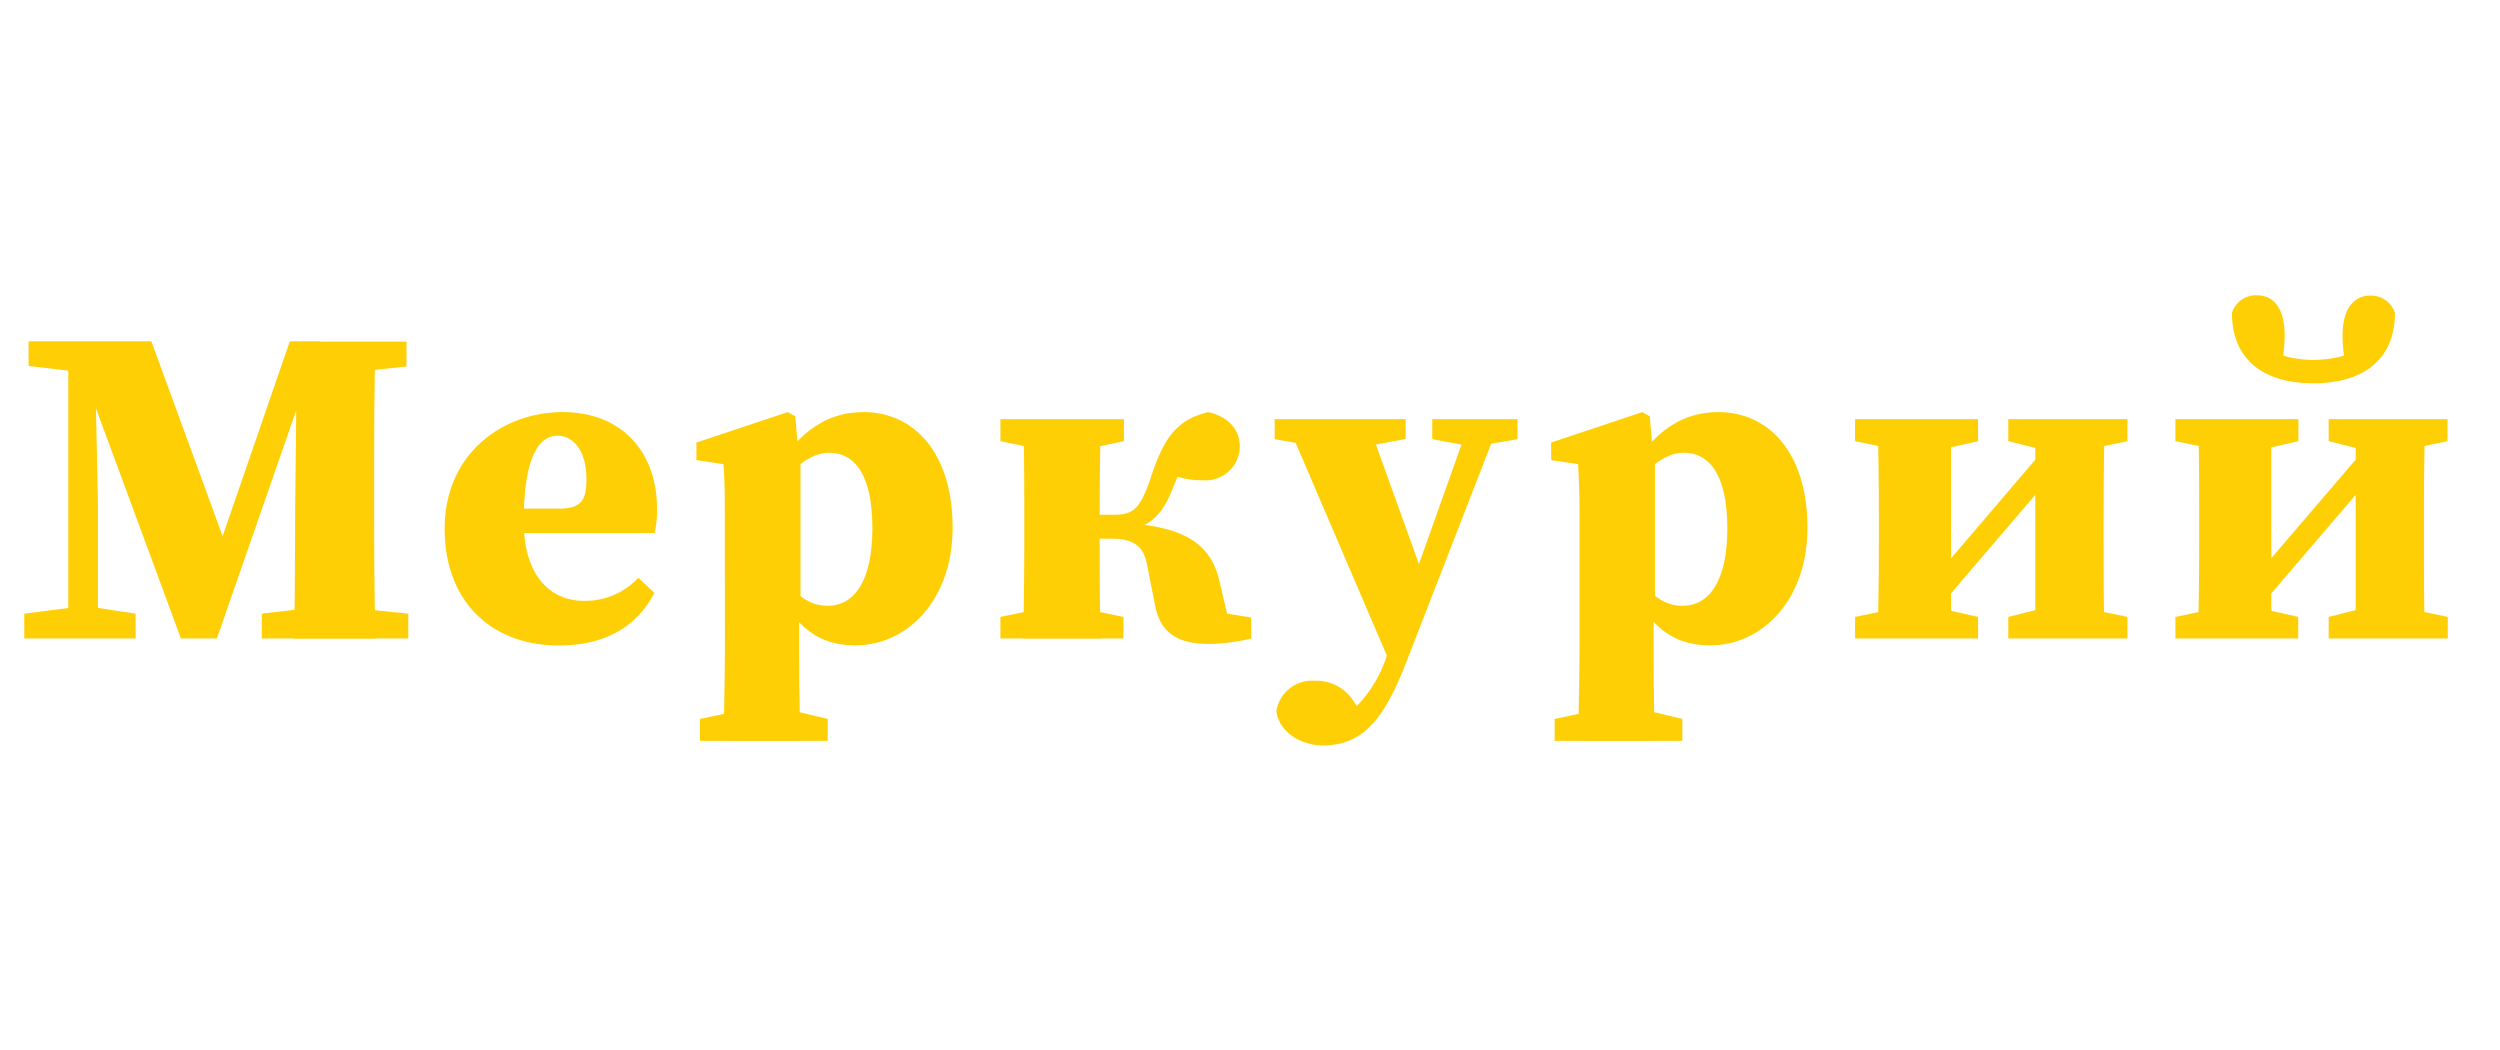
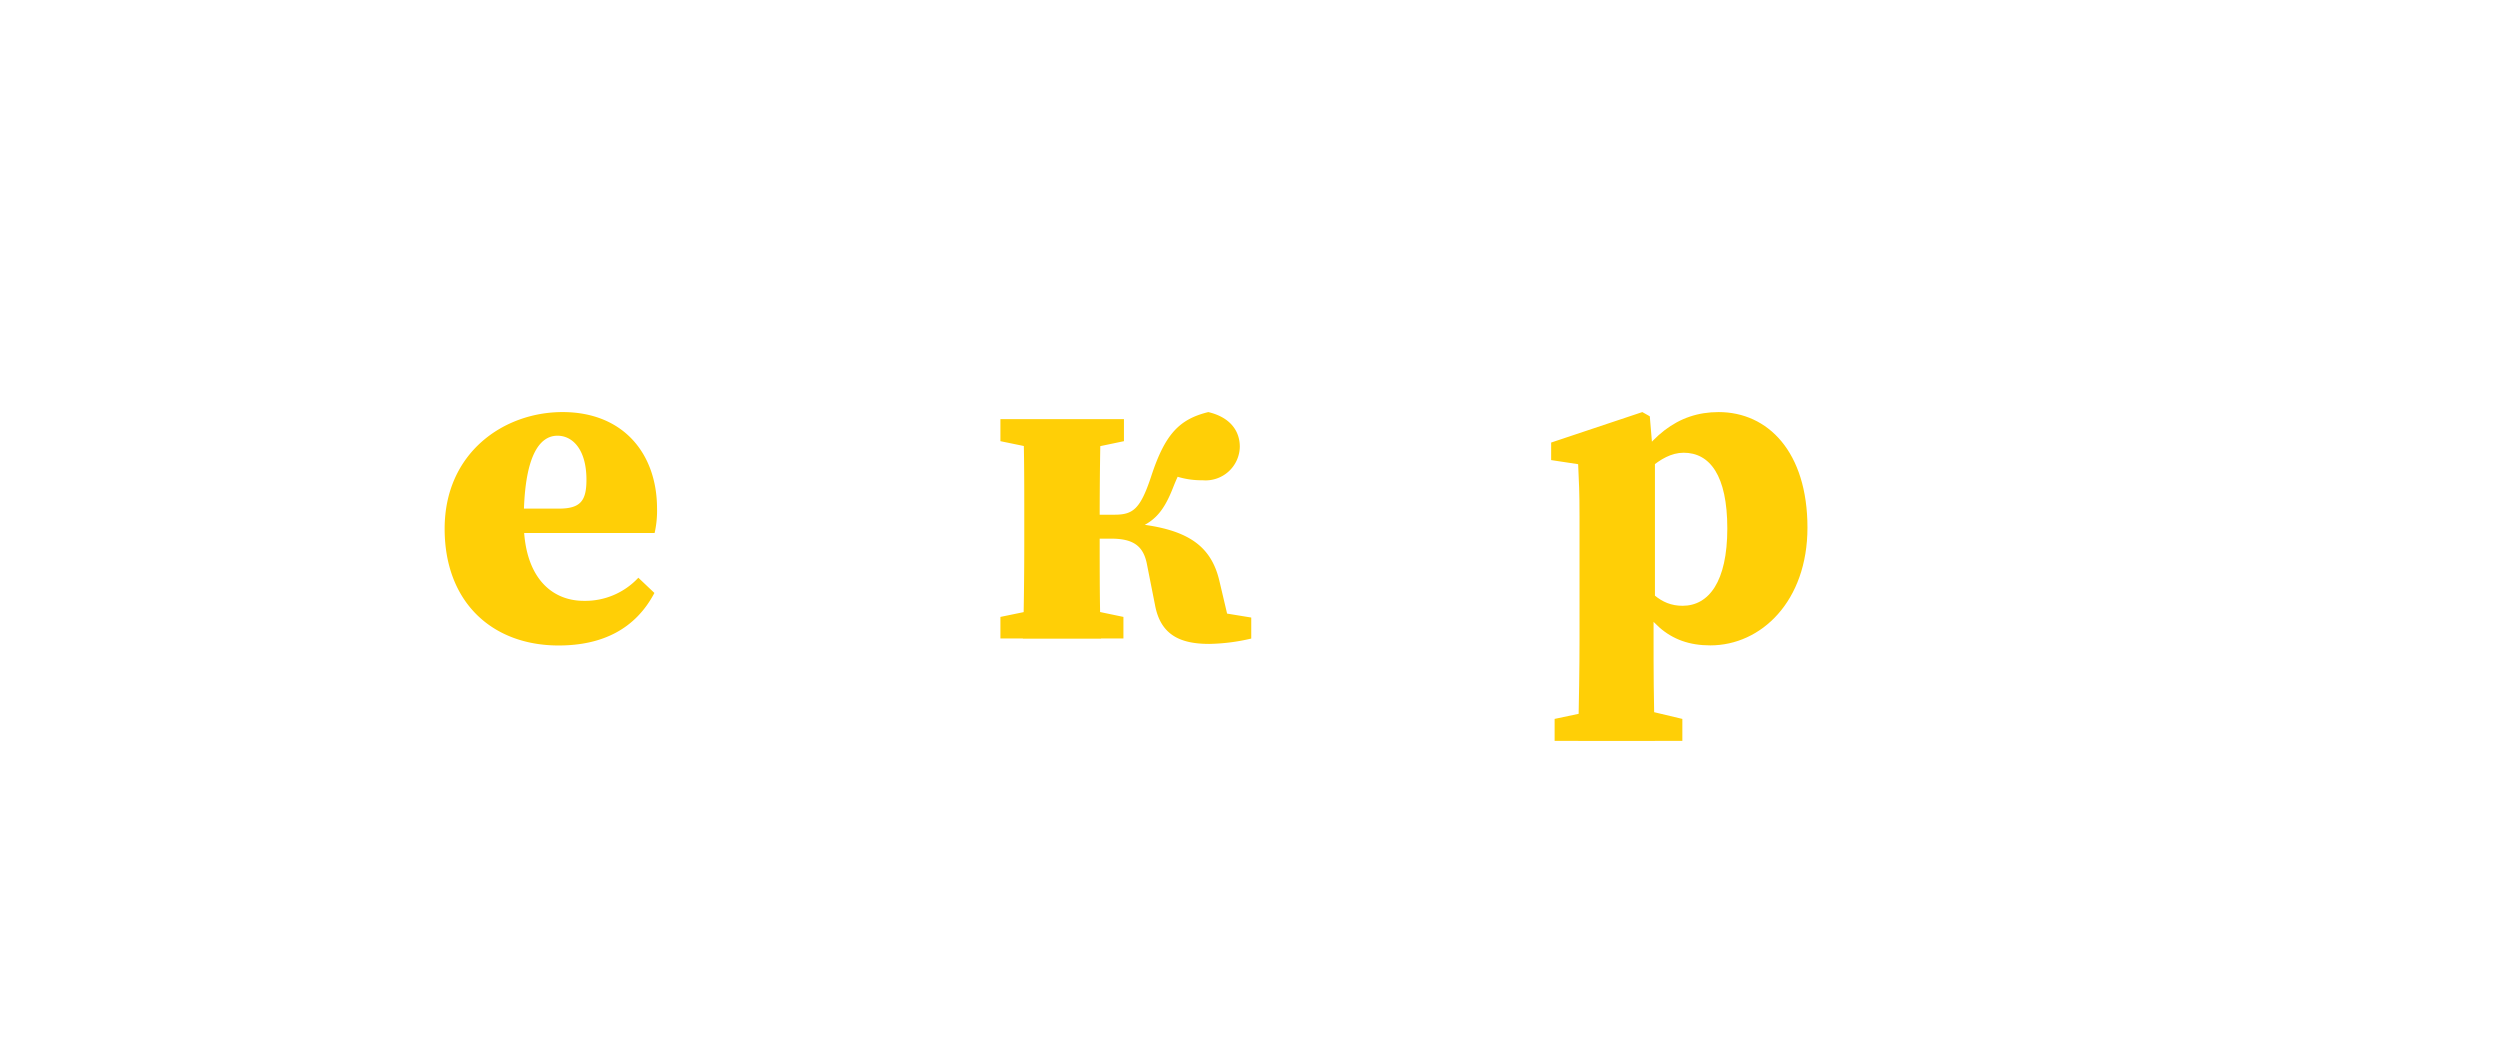
<svg xmlns="http://www.w3.org/2000/svg" id="Слой_1" data-name="Слой 1" viewBox="0 0 238 100">
  <defs>
    <style>.cls-1{fill:#ffcf06;}</style>
  </defs>
  <title>Монтажная область 1 копия 8</title>
-   <path class="cls-1" d="M2.31,58.42l5.07-.65H8.65l4.26.65v2.36H2.31Zm.41-25.93h6.2l.07,3H8.27l-5.55-.65Zm3.78,0H9l.32,15.13V60.78H6.5Zm.28,0h7.63l7.52,20.57H20.5l7.09-20.57h2.9L20.65,60.78H17.22ZM24.92,58.42l5.55-.65h2.09l6.31.65v2.36H24.92Zm3.18-10,.17-15.9h7.48c-.13,4.43-.13,8.91-.13,13.38v1.54c0,4.51,0,9,.13,13.37H28C28.1,56.36,28.07,51.87,28.1,48.39Zm3.75-15.9H38.7v2.37l-6.14.65h-.71Z" />
  <path class="cls-1" d="M62.55,48.42a9.59,9.59,0,0,1-.23,2.32h-17V48.42h7.89c2.07,0,2.62-.76,2.62-2.75,0-2.86-1.3-4.19-2.76-4.19-1.71,0-3.21,1.92-3.21,8.16,0,5.24,2.59,7.56,5.72,7.56A6.9,6.9,0,0,0,60.77,55l1.53,1.45c-1.79,3.4-4.92,5-9.12,5-6.32,0-10.85-4.12-10.85-11.11,0-7.25,5.64-11.11,11.22-11.11C59.35,39.23,62.55,43.2,62.55,48.42Z" />
-   <path class="cls-1" d="M69,49.19c0-2.37,0-3.24-.13-5l-2.57-.39V42.13L75,39.23l.71.4L76,43l.21.7V57.22l-.13.56v3c0,2.72,0,5.86.13,9.76H68.88c.09-3.9.13-7,.13-9.74ZM78.8,68.44v2.09H66.64V68.44l4.06-.86h4.49Zm.13-25.34c-2.34,0-4.26,2.54-5.52,3.84L73,46.23c2.46-4.71,5.34-7,9.22-7,4.71,0,8.47,3.79,8.47,11,0,7-4.41,11.21-9.25,11.21-4,0-6.23-2.3-8.1-6.75l.38-.79c1.74,2.34,2.93,3.77,5.08,3.77,2.49,0,4.25-2.3,4.25-7.36S81.41,43.1,78.93,43.1Z" />
  <path class="cls-1" d="M95.24,39.9H107V42l-4.11.86H99.41L95.24,42Zm0,18.83,4.17-.86h3.43l4.11.86v2.05H95.24Zm2.27-7V49c0-2.7,0-7.12-.13-9.06h7.44c-.09,1.94-.13,6.36-.13,9.34V51c0,3.44,0,7.86.13,9.8H97.38C97.47,58.84,97.51,54.42,97.51,51.73Zm11.66,1.89c-.35-1.65-1.29-2.34-3.39-2.34H101.1V49h5c1.76,0,2.45-.53,3.47-3.58,1.33-4.1,2.7-5.51,5.46-6.19,2,.47,3,1.72,3,3.3a3.26,3.26,0,0,1-3.55,3.19,7.79,7.79,0,0,1-4.24-1.18l3.51-2.13a22,22,0,0,0-2.07,4c-1,2.56-2,3.49-4.24,4.18l-.64-.84c6,.38,8.47,2,9.3,5.61l1.24,5.26-4.77-2.9,6.55,1.07v2a18.55,18.55,0,0,1-4,.51c-2.76,0-4.63-.85-5.16-3.69Z" />
-   <path class="cls-1" d="M125.24,42.49l-3.89-.68V39.9h12.47v1.89l-3.76.7Zm-3.73,25.18a3.44,3.44,0,0,1,3.63-2.86,4.19,4.19,0,0,1,3.76,2l1.34,2-1.62.71-1.33-.71a12.29,12.29,0,0,0,4.74-6.4l2.36-6.77L140,39.9h2.87L134,62.73c-2.05,5.32-4,8.23-8,8.23C123.7,71,121.68,69.52,121.51,67.67Zm11-4.13L122.38,39.9h7.74l5.68,15.8Zm7.36-21.08-3.52-.65V39.9h8.12v1.91l-3.77.65Z" />
  <path class="cls-1" d="M150.37,49.19c0-2.37-.05-3.24-.13-5l-2.57-.39V42.13l8.68-2.9.71.4.28,3.33.21.7V57.22l-.13.56v3c0,2.72,0,5.86.13,9.76h-7.31c.08-3.9.13-7,.13-9.74Zm9.79,19.25v2.09H148V68.44l4.06-.86h4.49Zm.12-25.34c-2.34,0-4.26,2.54-5.51,3.84l-.39-.71c2.47-4.71,5.34-7,9.23-7,4.7,0,8.46,3.79,8.46,11,0,7-4.4,11.21-9.25,11.21-4,0-6.22-2.3-8.1-6.75l.39-.79c1.74,2.34,2.93,3.77,5.07,3.77,2.5,0,4.26-2.3,4.26-7.36S162.77,43.1,160.28,43.1Z" />
-   <path class="cls-1" d="M176.6,39.9h11.71V42l-3.77.86h-3.78L176.6,42Zm0,18.83,4.14-.86h3.78l3.79.86v2.05H176.6Zm2.27-7V49c0-2.7-.05-7.12-.13-9.06h7V60.78h-7C178.82,58.84,178.87,54.42,178.87,51.73Zm15.41-8.58h2.87L184.84,57.53H182Zm-3.09-3.25h11.34V42l-4.11.86h-3.78L191.19,42Zm0,18.83,3.43-.86h3.78l4.13.86v2.05H191.19Zm2.57-18.83h6.63c-.09,1.94-.13,6.36-.13,9.06v2.77c0,2.69,0,7.11.13,9.05h-6.63Z" />
-   <path class="cls-1" d="M207.1,39.9h11.71V42l-3.77.86h-3.78L207.1,42Zm0,18.83,4.14-.86H215l3.79.86v2.05H207.1Zm2.26-7V49c0-2.7,0-7.12-.13-9.06h7V60.78h-7C209.32,58.84,209.36,54.42,209.36,51.73Zm15.42-8.58h2.87L215.34,57.53h-2.87Zm-12.3-13.37a2.42,2.42,0,0,1,2.38-1.67c1.29,0,2.64.84,2.64,3.86a15,15,0,0,1-.34,3L215,32.87a10.63,10.63,0,0,0,10.51,0L223.36,35a14.38,14.38,0,0,1-.35-3c0-3,1.36-3.86,2.64-3.86A2.41,2.41,0,0,1,228,29.78c0,4.44-3,6.71-7.77,6.71S212.48,34.22,212.48,29.78Zm9.21,10.12H233V42l-4.11.86h-3.78L221.69,42Zm0,18.83,3.43-.86h3.78l4.13.86v2.05H221.69Zm2.57-18.83h6.63c-.09,1.94-.13,6.36-.13,9.06v2.77c0,2.69,0,7.11.13,9.05h-6.63Z" />
</svg>